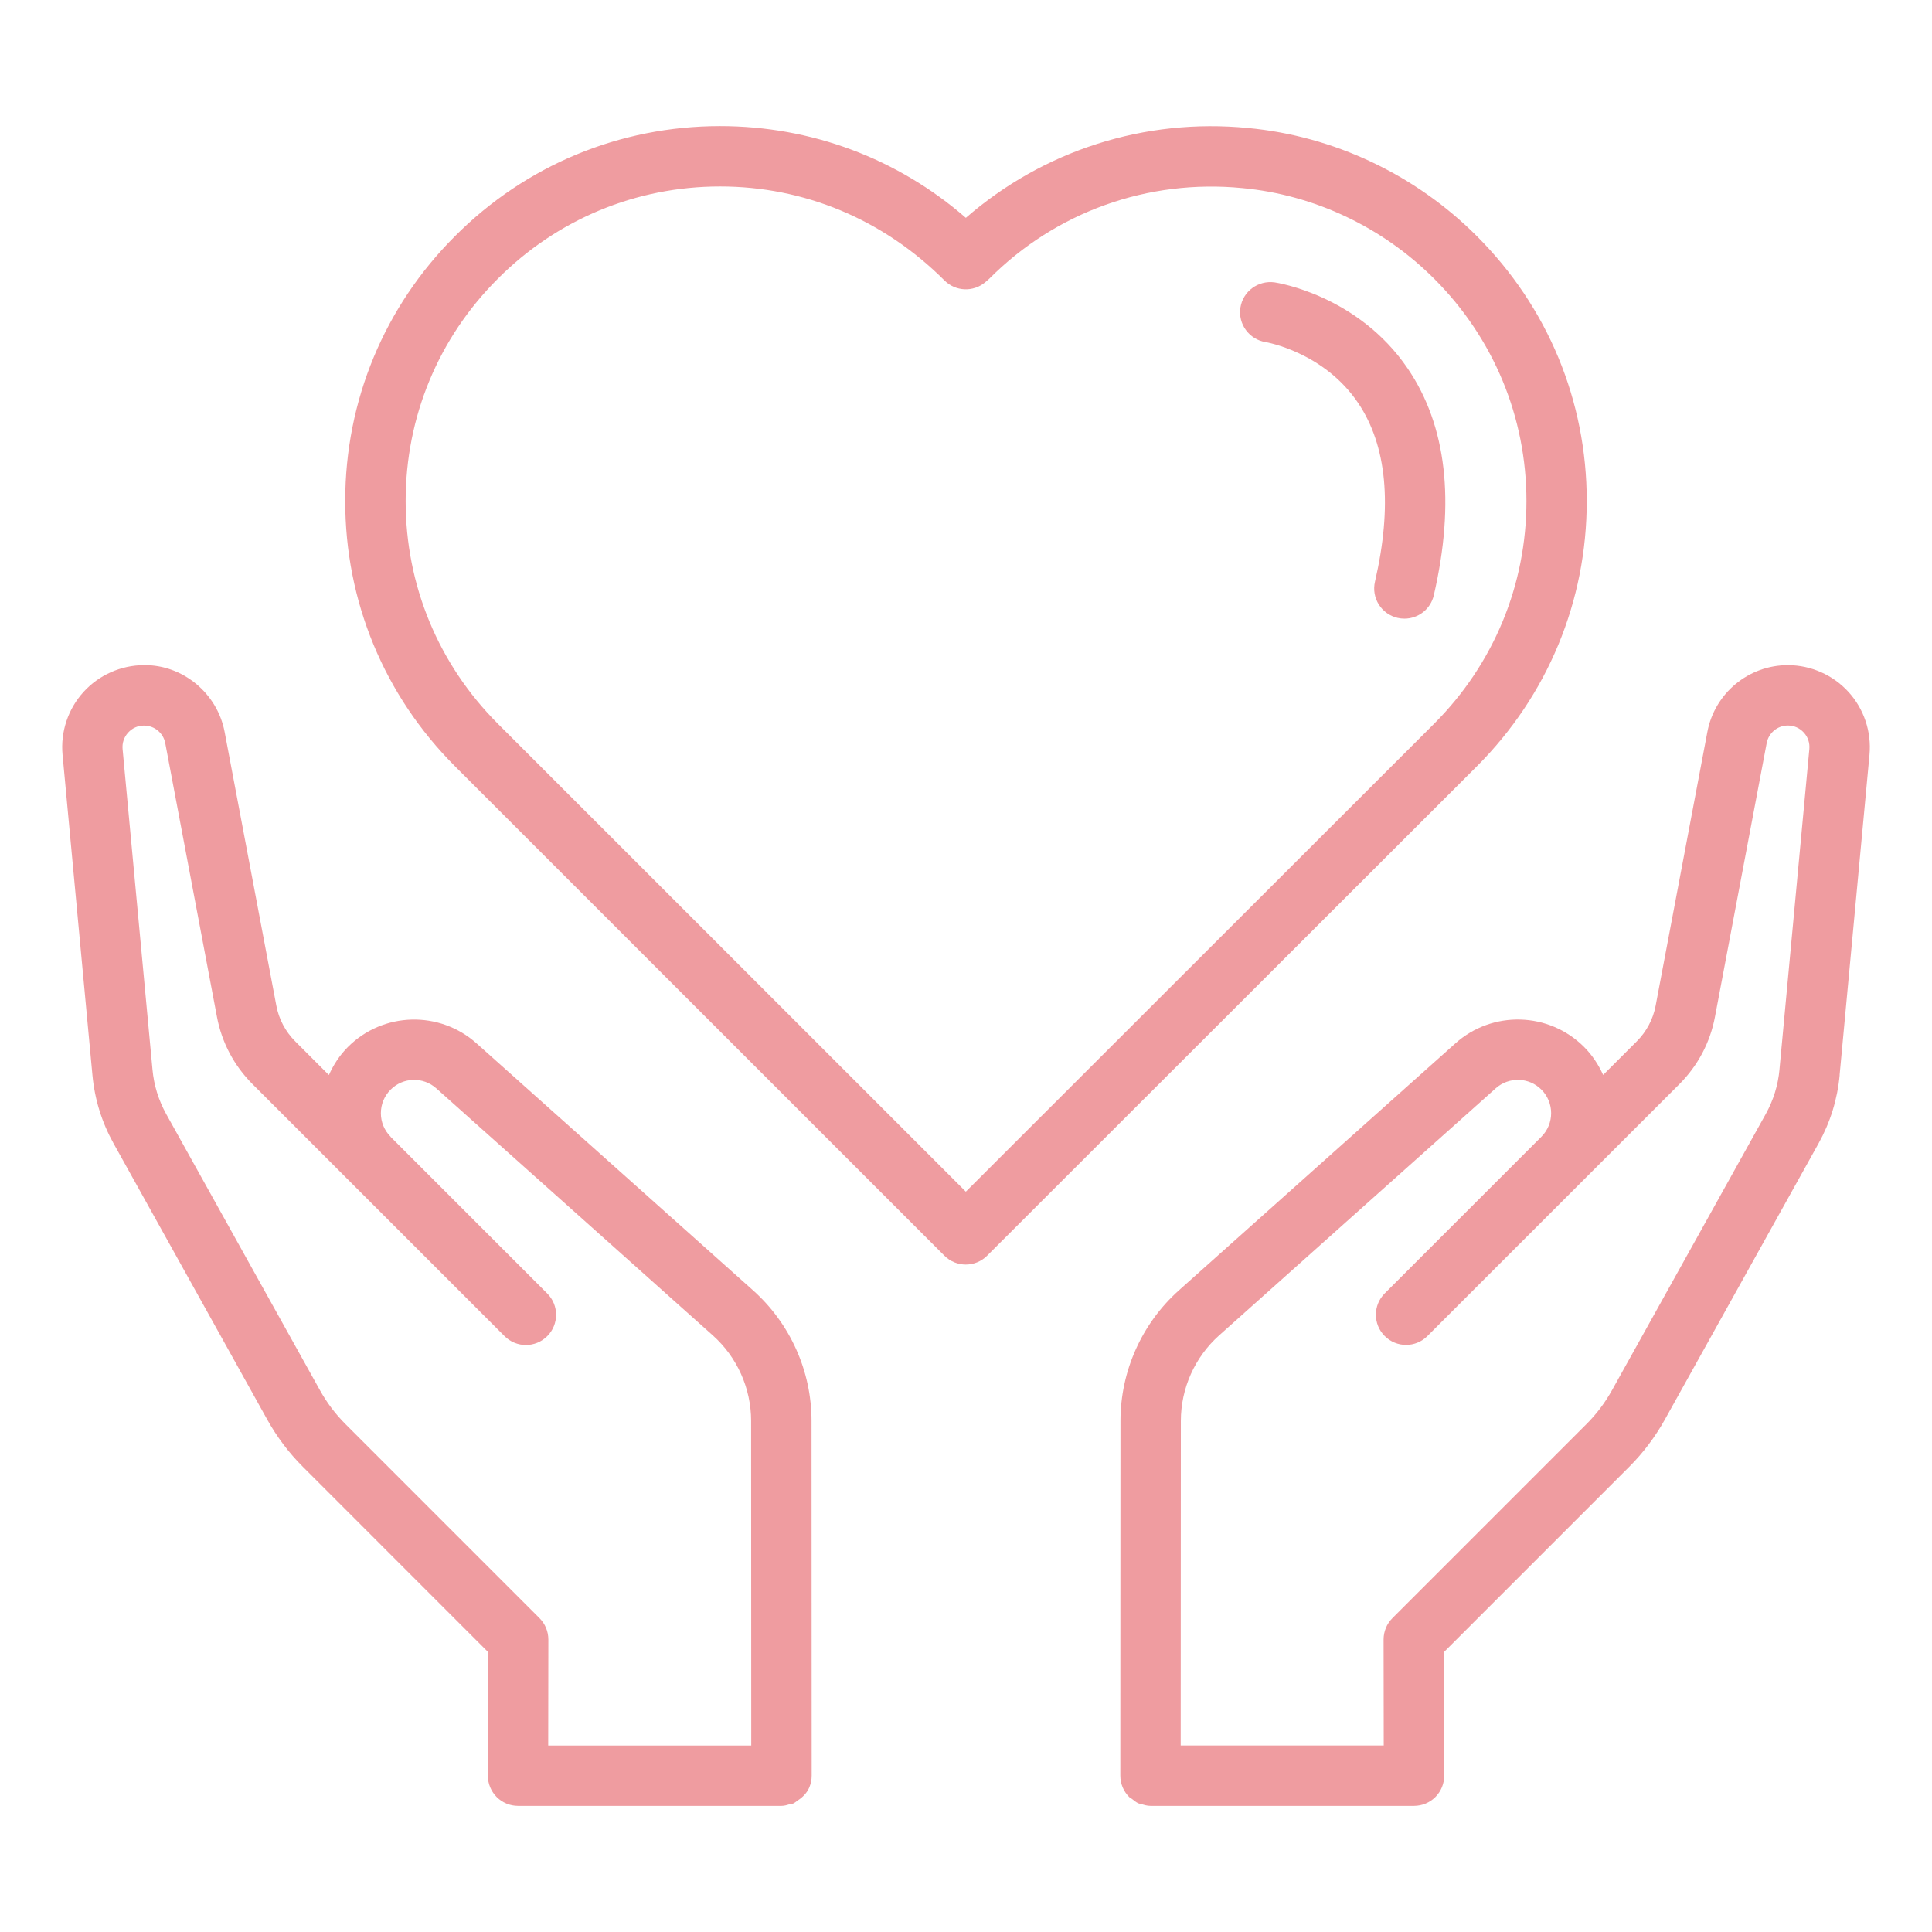
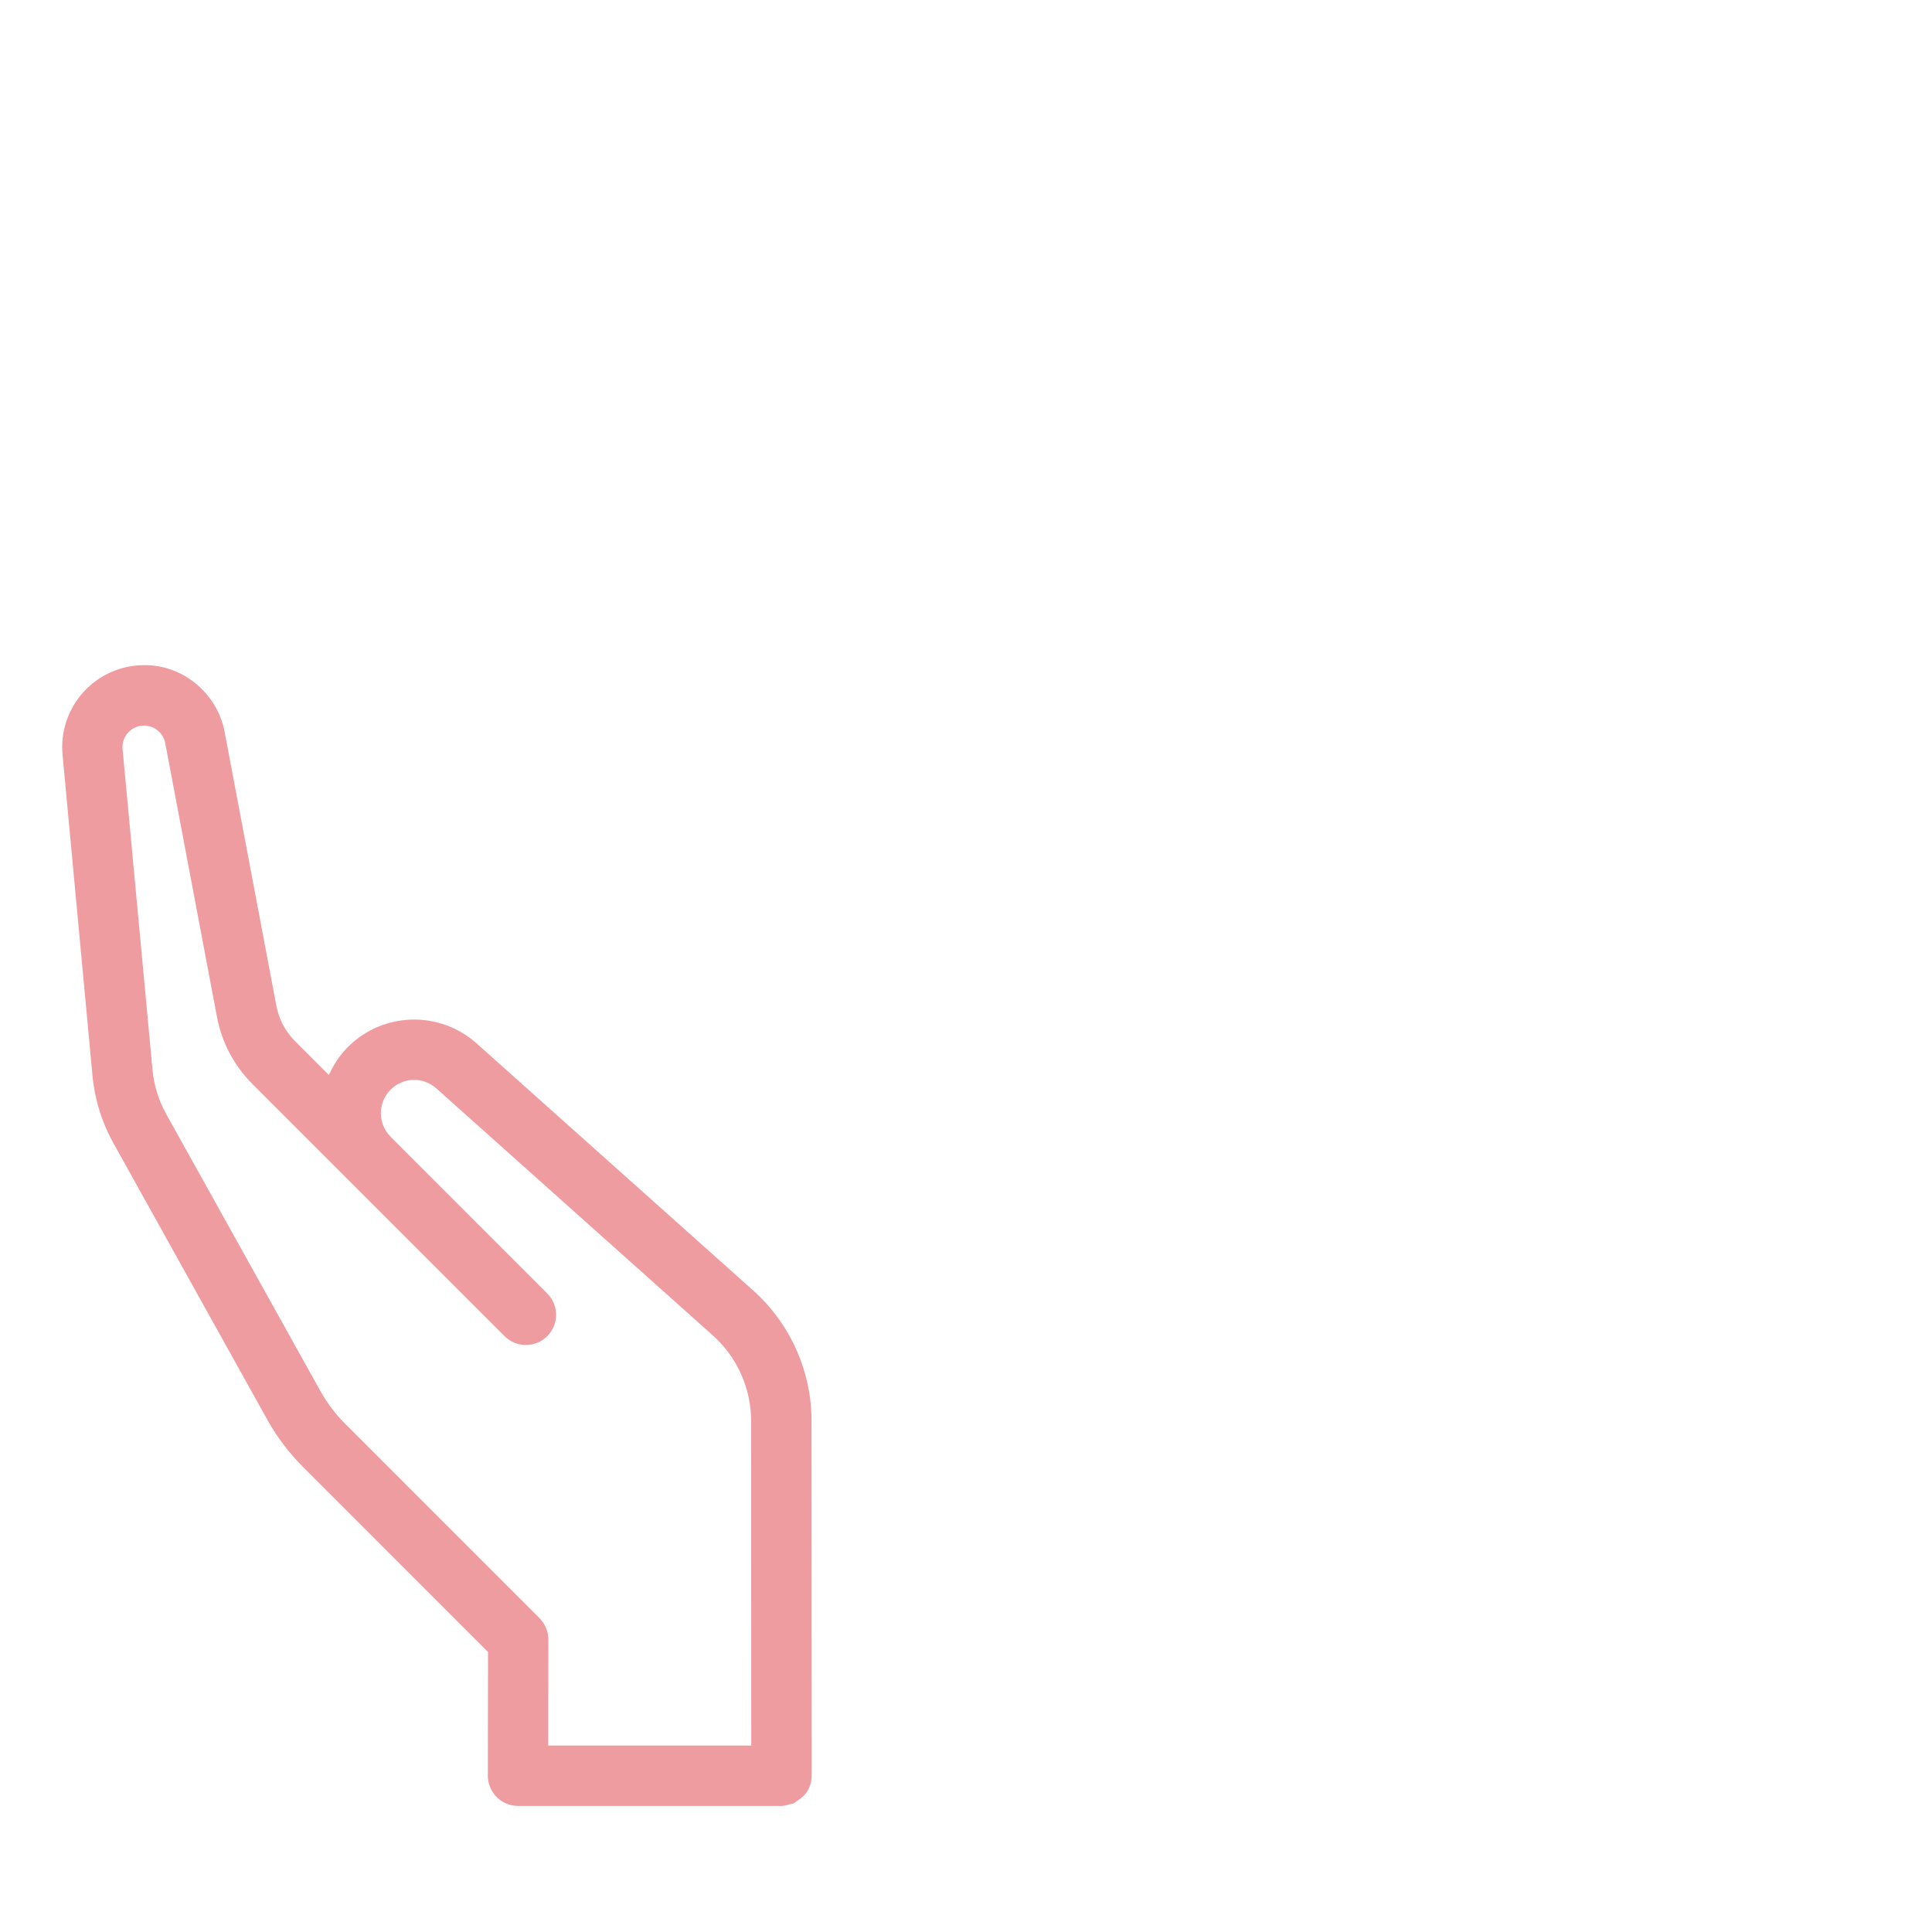
<svg xmlns="http://www.w3.org/2000/svg" width="121" height="121" viewBox="0 0 121 121" fill="none">
-   <path d="M115.213 67.335L117.085 47.266C117.217 45.833 116.739 44.399 115.771 43.337C114.803 42.274 113.422 41.662 111.986 41.658H111.974C109.511 41.658 107.391 43.414 106.932 45.836L103.693 62.98C103.533 63.829 103.124 64.603 102.512 65.217L100.404 67.323C100.114 66.68 99.721 66.083 99.209 65.569C97.01 63.37 93.471 63.272 91.153 65.342L73.837 80.811C71.511 82.891 70.176 85.87 70.174 88.99L70.165 111.21C70.165 111.732 70.377 112.205 70.719 112.547C70.766 112.594 70.832 112.617 70.883 112.659C71.019 112.77 71.156 112.884 71.32 112.953C71.364 112.972 71.416 112.967 71.462 112.982C71.651 113.046 71.846 113.103 72.055 113.103H88.559C89.062 113.103 89.542 112.904 89.897 112.549C90.253 112.193 90.451 111.711 90.449 111.208L90.438 103.464L102.033 91.869C102.909 90.994 103.659 90.001 104.264 88.916L113.891 71.619C114.63 70.29 115.077 68.849 115.217 67.337L115.213 67.335ZM111.449 66.983C111.358 67.97 111.065 68.911 110.583 69.779L100.956 87.075C100.523 87.854 99.986 88.564 99.358 89.192L87.207 101.343C86.852 101.699 86.653 102.179 86.653 102.684L86.662 109.32H73.946L73.956 88.992C73.956 86.948 74.831 84.993 76.357 83.632L93.673 68.163C94.497 67.425 95.756 67.459 96.537 68.242C97.35 69.055 97.35 70.379 96.537 71.192L91.495 76.234L91.179 76.549L86.725 81.004C85.986 81.743 85.986 82.938 86.725 83.677C87.464 84.416 88.659 84.416 89.398 83.677L94.094 78.981L105.187 67.891C106.338 66.737 107.108 65.283 107.408 63.682L110.647 46.538C110.768 45.901 111.326 45.439 111.974 45.439C112.358 45.439 112.713 45.596 112.972 45.88C113.231 46.163 113.354 46.532 113.318 46.914L111.447 66.983H111.449Z" fill="#EF9CA0" />
  <path d="M18.488 65.217C17.876 64.605 17.466 63.831 17.307 62.98L14.068 45.836C13.609 43.411 11.436 41.624 9.016 41.658C7.578 41.662 6.197 42.273 5.231 43.337C4.263 44.399 3.785 45.833 3.917 47.266L5.789 67.335C5.929 68.847 6.375 70.288 7.116 71.619L16.741 88.914C17.346 89.999 18.095 90.994 18.971 91.867L30.566 103.464L30.554 111.208C30.554 111.711 30.753 112.193 31.107 112.549C31.462 112.904 31.942 113.103 32.445 113.103H48.946C49.137 113.103 49.311 113.046 49.485 112.993C49.548 112.974 49.621 112.978 49.68 112.954C49.782 112.91 49.86 112.831 49.952 112.77C50.268 112.566 50.538 112.297 50.686 111.948C50.782 111.721 50.835 111.473 50.835 111.212L50.826 88.99C50.826 85.872 49.489 82.891 47.162 80.813L29.845 65.344C27.527 63.275 23.986 63.372 21.79 65.571C21.268 66.093 20.882 66.694 20.598 67.329L18.488 65.217ZM24.465 71.192C24.071 70.798 23.854 70.275 23.854 69.719C23.854 69.163 24.07 68.637 24.465 68.244C25.244 67.461 26.501 67.425 27.327 68.165L44.641 83.634C46.167 84.995 47.041 86.95 47.042 88.992L47.05 109.322H34.334L34.343 102.686C34.343 102.181 34.145 101.701 33.789 101.345L21.638 89.192C21.011 88.566 20.474 87.856 20.041 87.076L10.415 69.783C9.933 68.913 9.64 67.974 9.55 66.987L7.678 46.918C7.642 46.536 7.765 46.169 8.024 45.884C8.283 45.598 8.636 45.443 9.02 45.443C9.669 45.443 10.228 45.904 10.349 46.541L13.588 63.686C13.89 65.287 14.658 66.739 15.811 67.894L26.83 78.913L31.6 83.683C32.339 84.422 33.534 84.422 34.273 83.683C35.013 82.944 35.013 81.749 34.273 81.01L29.819 76.555L29.367 76.103L24.461 71.197L24.465 71.192Z" fill="#EF9CA0" />
-   <path d="M78.16 8.016C71.679 7.381 65.329 9.434 60.491 13.643C56.216 9.926 50.812 7.897 45.099 7.897C45.095 7.897 45.09 7.897 45.084 7.897C38.818 7.901 32.927 10.347 28.503 14.783C24.07 19.205 21.625 25.096 21.621 31.369C21.617 37.652 24.06 43.556 28.501 47.997L59.148 78.644C59.517 79.013 60.001 79.198 60.485 79.198C60.969 79.198 61.453 79.013 61.822 78.644L92.491 47.997C96.93 43.556 99.377 37.656 99.377 31.381C99.377 25.106 96.932 19.224 92.491 14.785C88.631 10.924 83.539 8.521 78.16 8.016ZM89.82 45.324L60.489 74.634L31.178 45.324C27.454 41.597 25.404 36.644 25.406 31.371C25.408 26.11 27.458 21.169 31.18 17.456C34.893 13.733 39.834 11.68 45.088 11.678H45.101C50.364 11.678 55.316 13.732 59.152 17.566C59.844 18.258 60.944 18.307 61.695 17.685C61.74 17.645 61.914 17.498 61.958 17.456C66.119 13.276 71.887 11.202 77.805 11.78C82.314 12.202 86.581 14.219 89.822 17.458C93.546 21.184 95.6 26.128 95.6 31.381C95.6 36.633 93.546 41.597 89.82 45.324Z" fill="#EF9CA0" />
-   <path d="M79.828 17.685C78.799 17.547 77.847 18.239 77.686 19.267C77.527 20.294 78.232 21.258 79.259 21.425C79.297 21.43 82.915 22.047 85.063 25.245C86.859 27.917 87.213 31.679 86.114 36.429C85.878 37.446 86.511 38.461 87.53 38.697C87.674 38.731 87.818 38.745 87.959 38.745C88.82 38.745 89.597 38.155 89.799 37.281C91.151 31.435 90.601 26.656 88.16 23.073C85.054 18.511 80.04 17.717 79.828 17.685Z" fill="#EF9CA0" />
</svg>